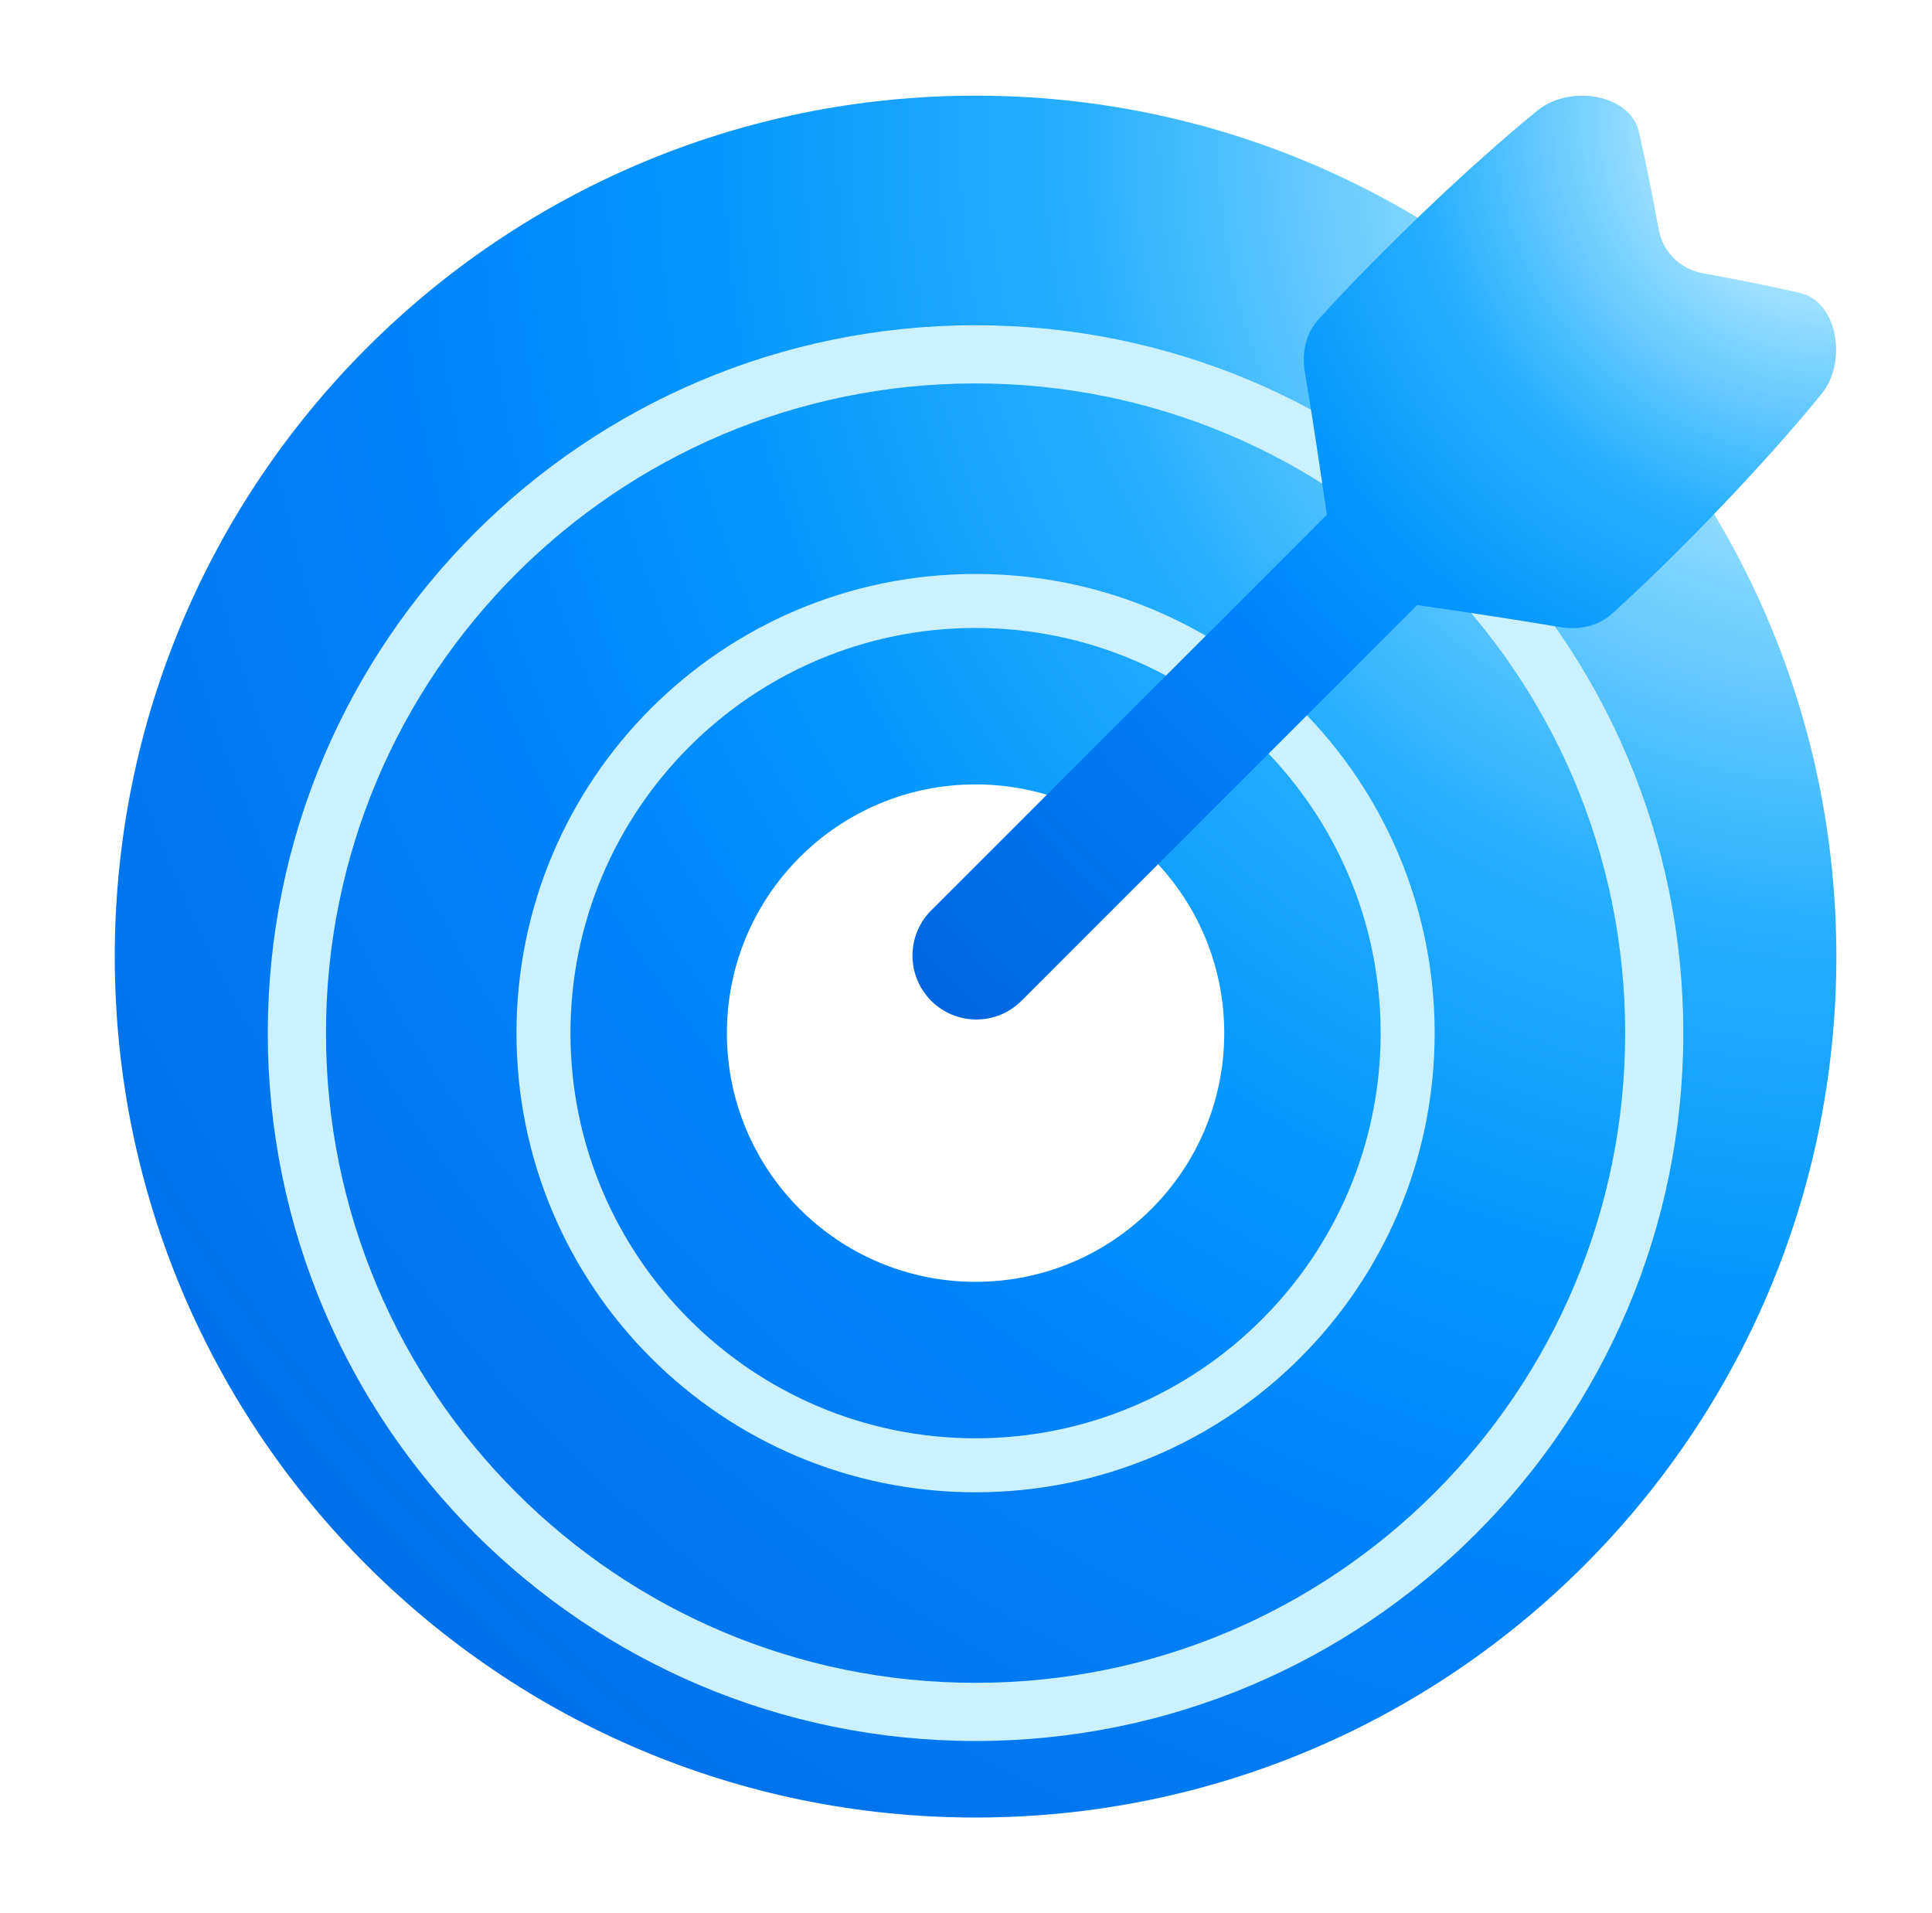
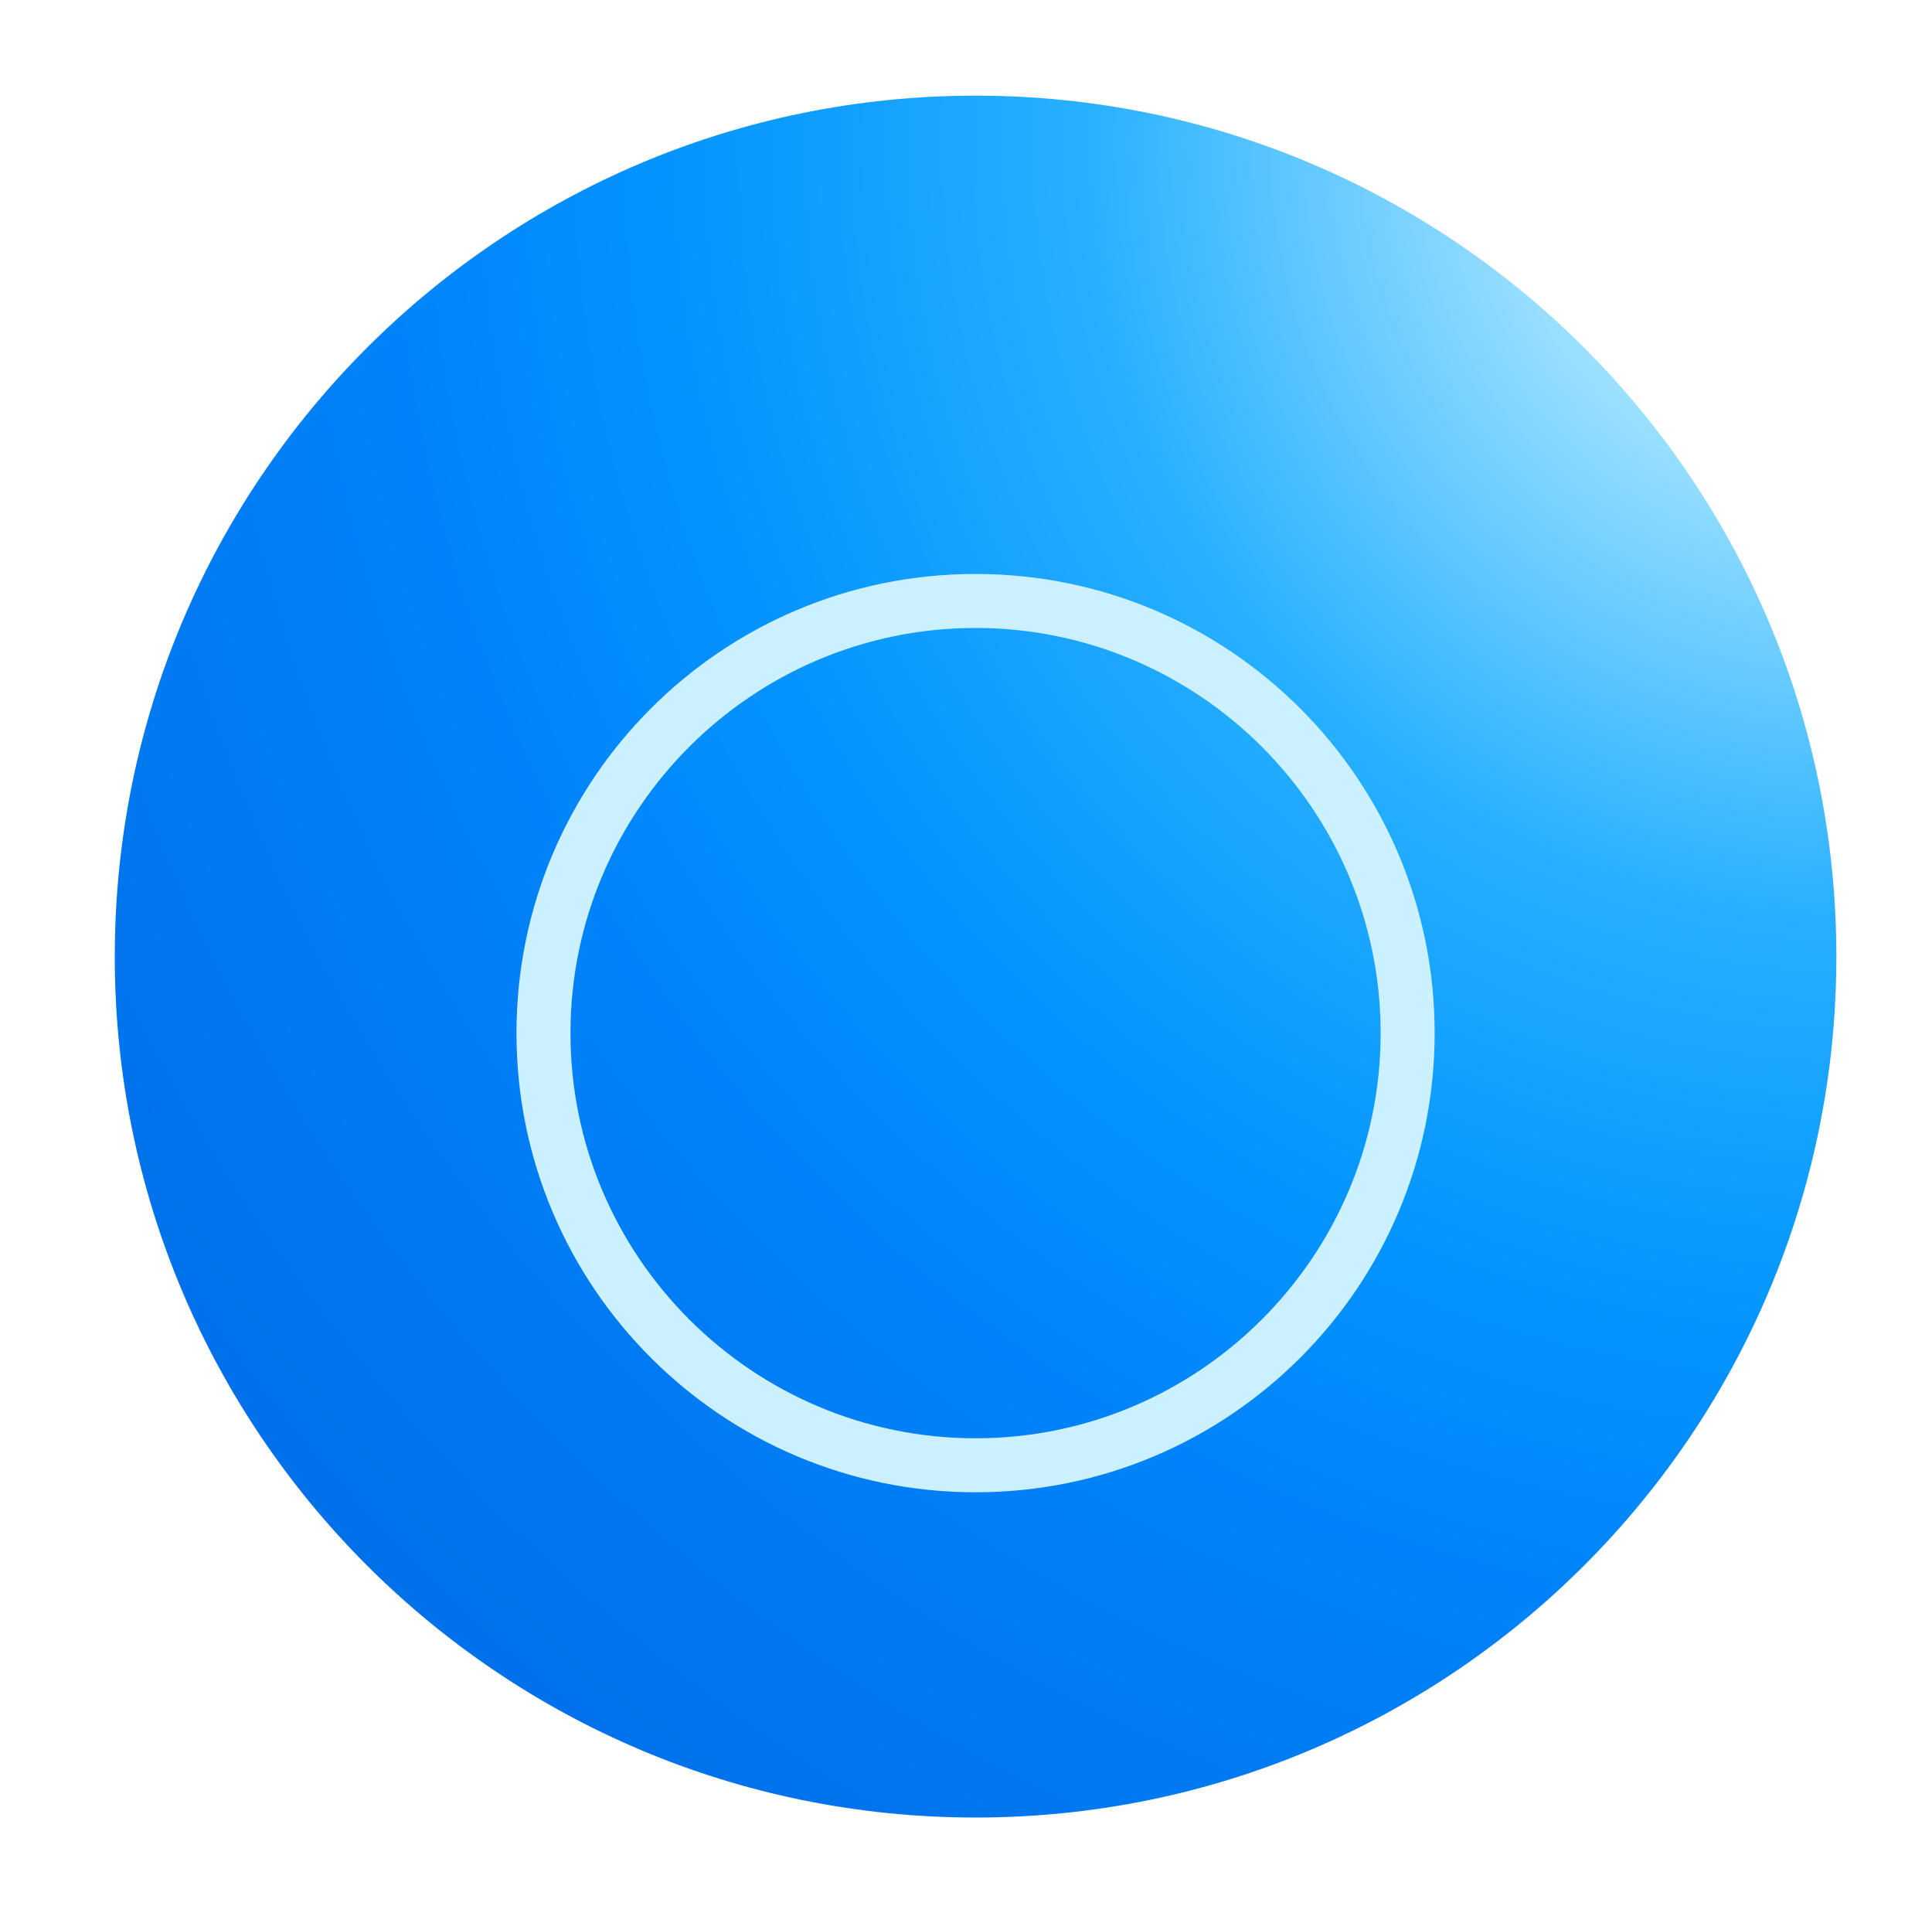
<svg xmlns="http://www.w3.org/2000/svg" width="101" height="100" viewBox="0 0 101 100" fill="none">
  <path d="M51 95C75.853 95 96 74.853 96 50C96 25.147 75.853 5 51 5C26.147 5 6 25.147 6 50C6 74.853 26.147 95 51 95Z" fill="url(#paint0_radial_11995_1282)" />
  <g filter="url(#filter0_dd_11995_1282)">
-     <circle cx="51" cy="50" r="13" fill="white" />
-   </g>
+     </g>
  <g filter="url(#filter1_dd_11995_1282)">
    <path d="M51 28.823C62.675 28.823 72.177 38.325 72.177 50C72.177 61.675 62.675 71.177 51 71.177C39.325 71.177 29.823 61.675 29.823 50C29.823 38.325 39.325 28.823 51 28.823ZM51 26C37.743 26 27 36.743 27 50C27 63.257 37.743 74 51 74C64.257 74 75 63.257 75 50C75 36.743 64.257 26 51 26Z" fill="#CBF0FF" />
  </g>
  <g filter="url(#filter2_dd_11995_1282)">
-     <path d="M88 50C88 70.434 71.434 87 51 87C30.566 87 14 70.434 14 50C14 29.566 30.566 13 51 13C71.434 13 88 29.566 88 50ZM17.041 50C17.041 68.755 32.245 83.959 51 83.959C69.755 83.959 84.959 68.755 84.959 50C84.959 31.245 69.755 16.041 51 16.041C32.245 16.041 17.041 31.245 17.041 50Z" fill="#CBF0FF" />
-   </g>
-   <path d="M94.067 15.302C92.464 14.94 90.75 14.599 88.969 14.271C88.412 14.164 87.899 13.893 87.497 13.491C87.096 13.09 86.825 12.577 86.719 12.019C86.389 10.236 86.049 8.521 85.686 6.921C85.255 4.937 82.13 4.397 80.412 5.747C76.737 8.735 72.073 13.225 68.902 16.721C68.292 17.394 68.041 18.407 68.209 19.412C68.633 21.933 69.006 24.462 69.364 26.906L48.634 47.632C48.028 48.262 47.693 49.105 47.701 49.98C47.71 50.854 48.061 51.691 48.679 52.309C49.297 52.928 50.133 53.279 51.008 53.288C51.883 53.296 52.725 52.962 53.356 52.355L74.086 31.625C76.527 31.977 79.059 32.357 81.579 32.782C82.585 32.949 83.597 32.7 84.271 32.079C87.767 28.915 92.253 24.244 95.245 20.569C96.593 18.858 96.055 15.735 94.067 15.302Z" fill="url(#paint1_radial_11995_1282)" />
+     </g>
  <defs>
    <filter id="filter0_dd_11995_1282" x="36" y="37" width="30" height="30" filterUnits="userSpaceOnUse" color-interpolation-filters="sRGB">
      <feFlood flood-opacity="0" result="BackgroundImageFix" />
      <feColorMatrix in="SourceAlpha" type="matrix" values="0 0 0 0 0 0 0 0 0 0 0 0 0 0 0 0 0 0 127 0" result="hardAlpha" />
      <feOffset dy="2" />
      <feGaussianBlur stdDeviation="1" />
      <feComposite in2="hardAlpha" operator="out" />
      <feColorMatrix type="matrix" values="0 0 0 0 0 0 0 0 0 0 0 0 0 0 0 0 0 0 0.25 0" />
      <feBlend mode="normal" in2="BackgroundImageFix" result="effect1_dropShadow_11995_1282" />
      <feColorMatrix in="SourceAlpha" type="matrix" values="0 0 0 0 0 0 0 0 0 0 0 0 0 0 0 0 0 0 127 0" result="hardAlpha" />
      <feOffset dy="2" />
      <feGaussianBlur stdDeviation="1" />
      <feComposite in2="hardAlpha" operator="out" />
      <feColorMatrix type="matrix" values="0 0 0 0 0 0 0 0 0 0 0 0 0 0 0 0 0 0 0.25 0" />
      <feBlend mode="normal" in2="effect1_dropShadow_11995_1282" result="effect2_dropShadow_11995_1282" />
      <feBlend mode="normal" in="SourceGraphic" in2="effect2_dropShadow_11995_1282" result="shape" />
    </filter>
    <filter id="filter1_dd_11995_1282" x="23" y="24" width="56" height="56" filterUnits="userSpaceOnUse" color-interpolation-filters="sRGB">
      <feFlood flood-opacity="0" result="BackgroundImageFix" />
      <feColorMatrix in="SourceAlpha" type="matrix" values="0 0 0 0 0 0 0 0 0 0 0 0 0 0 0 0 0 0 127 0" result="hardAlpha" />
      <feOffset dy="2" />
      <feGaussianBlur stdDeviation="2" />
      <feComposite in2="hardAlpha" operator="out" />
      <feColorMatrix type="matrix" values="0 0 0 0 0 0 0 0 0 0.173 0 0 0 0 0.546 0 0 0 0.55 0" />
      <feBlend mode="normal" in2="BackgroundImageFix" result="effect1_dropShadow_11995_1282" />
      <feColorMatrix in="SourceAlpha" type="matrix" values="0 0 0 0 0 0 0 0 0 0 0 0 0 0 0 0 0 0 127 0" result="hardAlpha" />
      <feOffset dy="2" />
      <feGaussianBlur stdDeviation="2" />
      <feComposite in2="hardAlpha" operator="out" />
      <feColorMatrix type="matrix" values="0 0 0 0 0 0 0 0 0 0.173 0 0 0 0 0.546 0 0 0 0.55 0" />
      <feBlend mode="normal" in2="effect1_dropShadow_11995_1282" result="effect2_dropShadow_11995_1282" />
      <feBlend mode="normal" in="SourceGraphic" in2="effect2_dropShadow_11995_1282" result="shape" />
    </filter>
    <filter id="filter2_dd_11995_1282" x="10" y="11" width="82" height="82" filterUnits="userSpaceOnUse" color-interpolation-filters="sRGB">
      <feFlood flood-opacity="0" result="BackgroundImageFix" />
      <feColorMatrix in="SourceAlpha" type="matrix" values="0 0 0 0 0 0 0 0 0 0 0 0 0 0 0 0 0 0 127 0" result="hardAlpha" />
      <feOffset dy="2" />
      <feGaussianBlur stdDeviation="2" />
      <feComposite in2="hardAlpha" operator="out" />
      <feColorMatrix type="matrix" values="0 0 0 0 0 0 0 0 0 0.173 0 0 0 0 0.546 0 0 0 0.55 0" />
      <feBlend mode="normal" in2="BackgroundImageFix" result="effect1_dropShadow_11995_1282" />
      <feColorMatrix in="SourceAlpha" type="matrix" values="0 0 0 0 0 0 0 0 0 0 0 0 0 0 0 0 0 0 127 0" result="hardAlpha" />
      <feOffset dy="2" />
      <feGaussianBlur stdDeviation="2" />
      <feComposite in2="hardAlpha" operator="out" />
      <feColorMatrix type="matrix" values="0 0 0 0 0 0 0 0 0 0.173 0 0 0 0 0.546 0 0 0 0.55 0" />
      <feBlend mode="normal" in2="effect1_dropShadow_11995_1282" result="effect2_dropShadow_11995_1282" />
      <feBlend mode="normal" in="SourceGraphic" in2="effect2_dropShadow_11995_1282" result="shape" />
    </filter>
    <radialGradient id="paint0_radial_11995_1282" cx="0" cy="0" r="1" gradientUnits="userSpaceOnUse" gradientTransform="translate(96 8.14) rotate(134.653) scale(122.101 122.332)">
      <stop stop-color="white" />
      <stop offset="0.14" stop-color="#9EE1FF" />
      <stop offset="0.325" stop-color="#27B0FF" />
      <stop offset="0.487" stop-color="#0596FF" />
      <stop offset="0.618" stop-color="#0083FA" />
      <stop offset="1" stop-color="#0066E0" />
    </radialGradient>
    <radialGradient id="paint1_radial_11995_1282" cx="0" cy="0" r="1" gradientUnits="userSpaceOnUse" gradientTransform="translate(95.989 6.686) rotate(134.654) scale(65.51 65.634)">
      <stop stop-color="white" />
      <stop offset="0.14" stop-color="#9EE1FF" />
      <stop offset="0.325" stop-color="#27B0FF" />
      <stop offset="0.487" stop-color="#0596FF" />
      <stop offset="0.618" stop-color="#0083FA" />
      <stop offset="1" stop-color="#0066E0" />
    </radialGradient>
  </defs>
</svg>